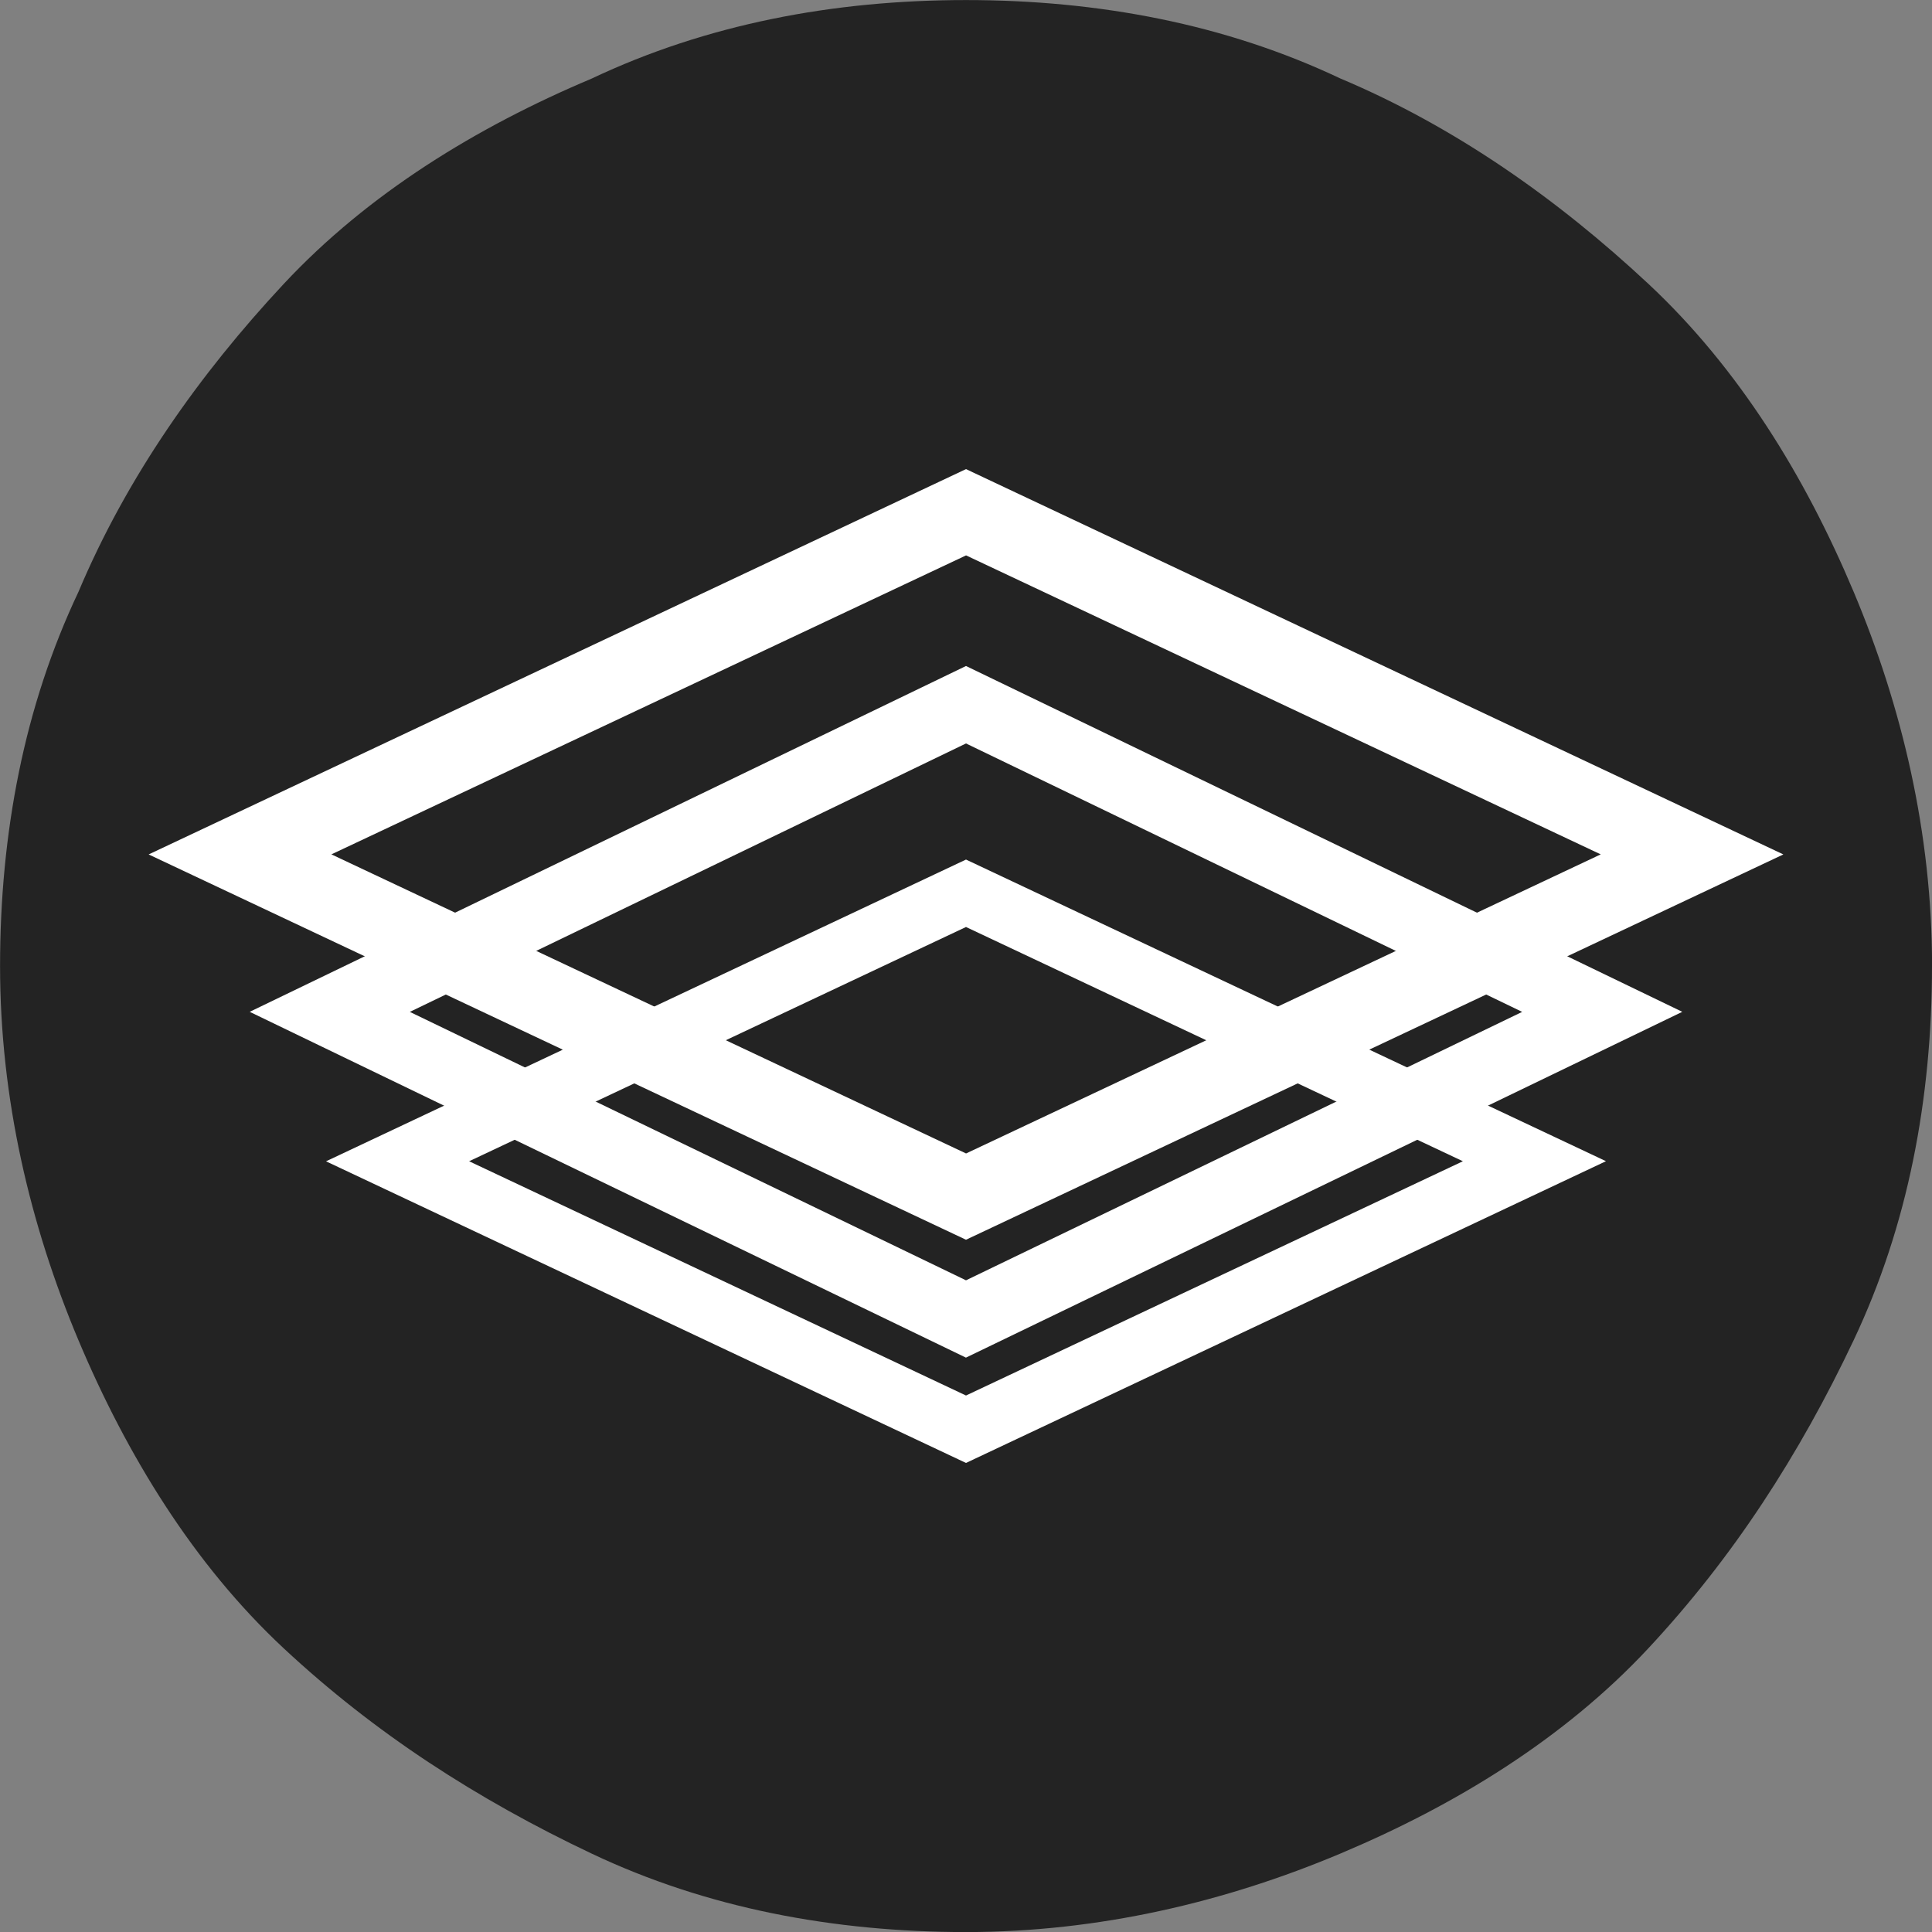
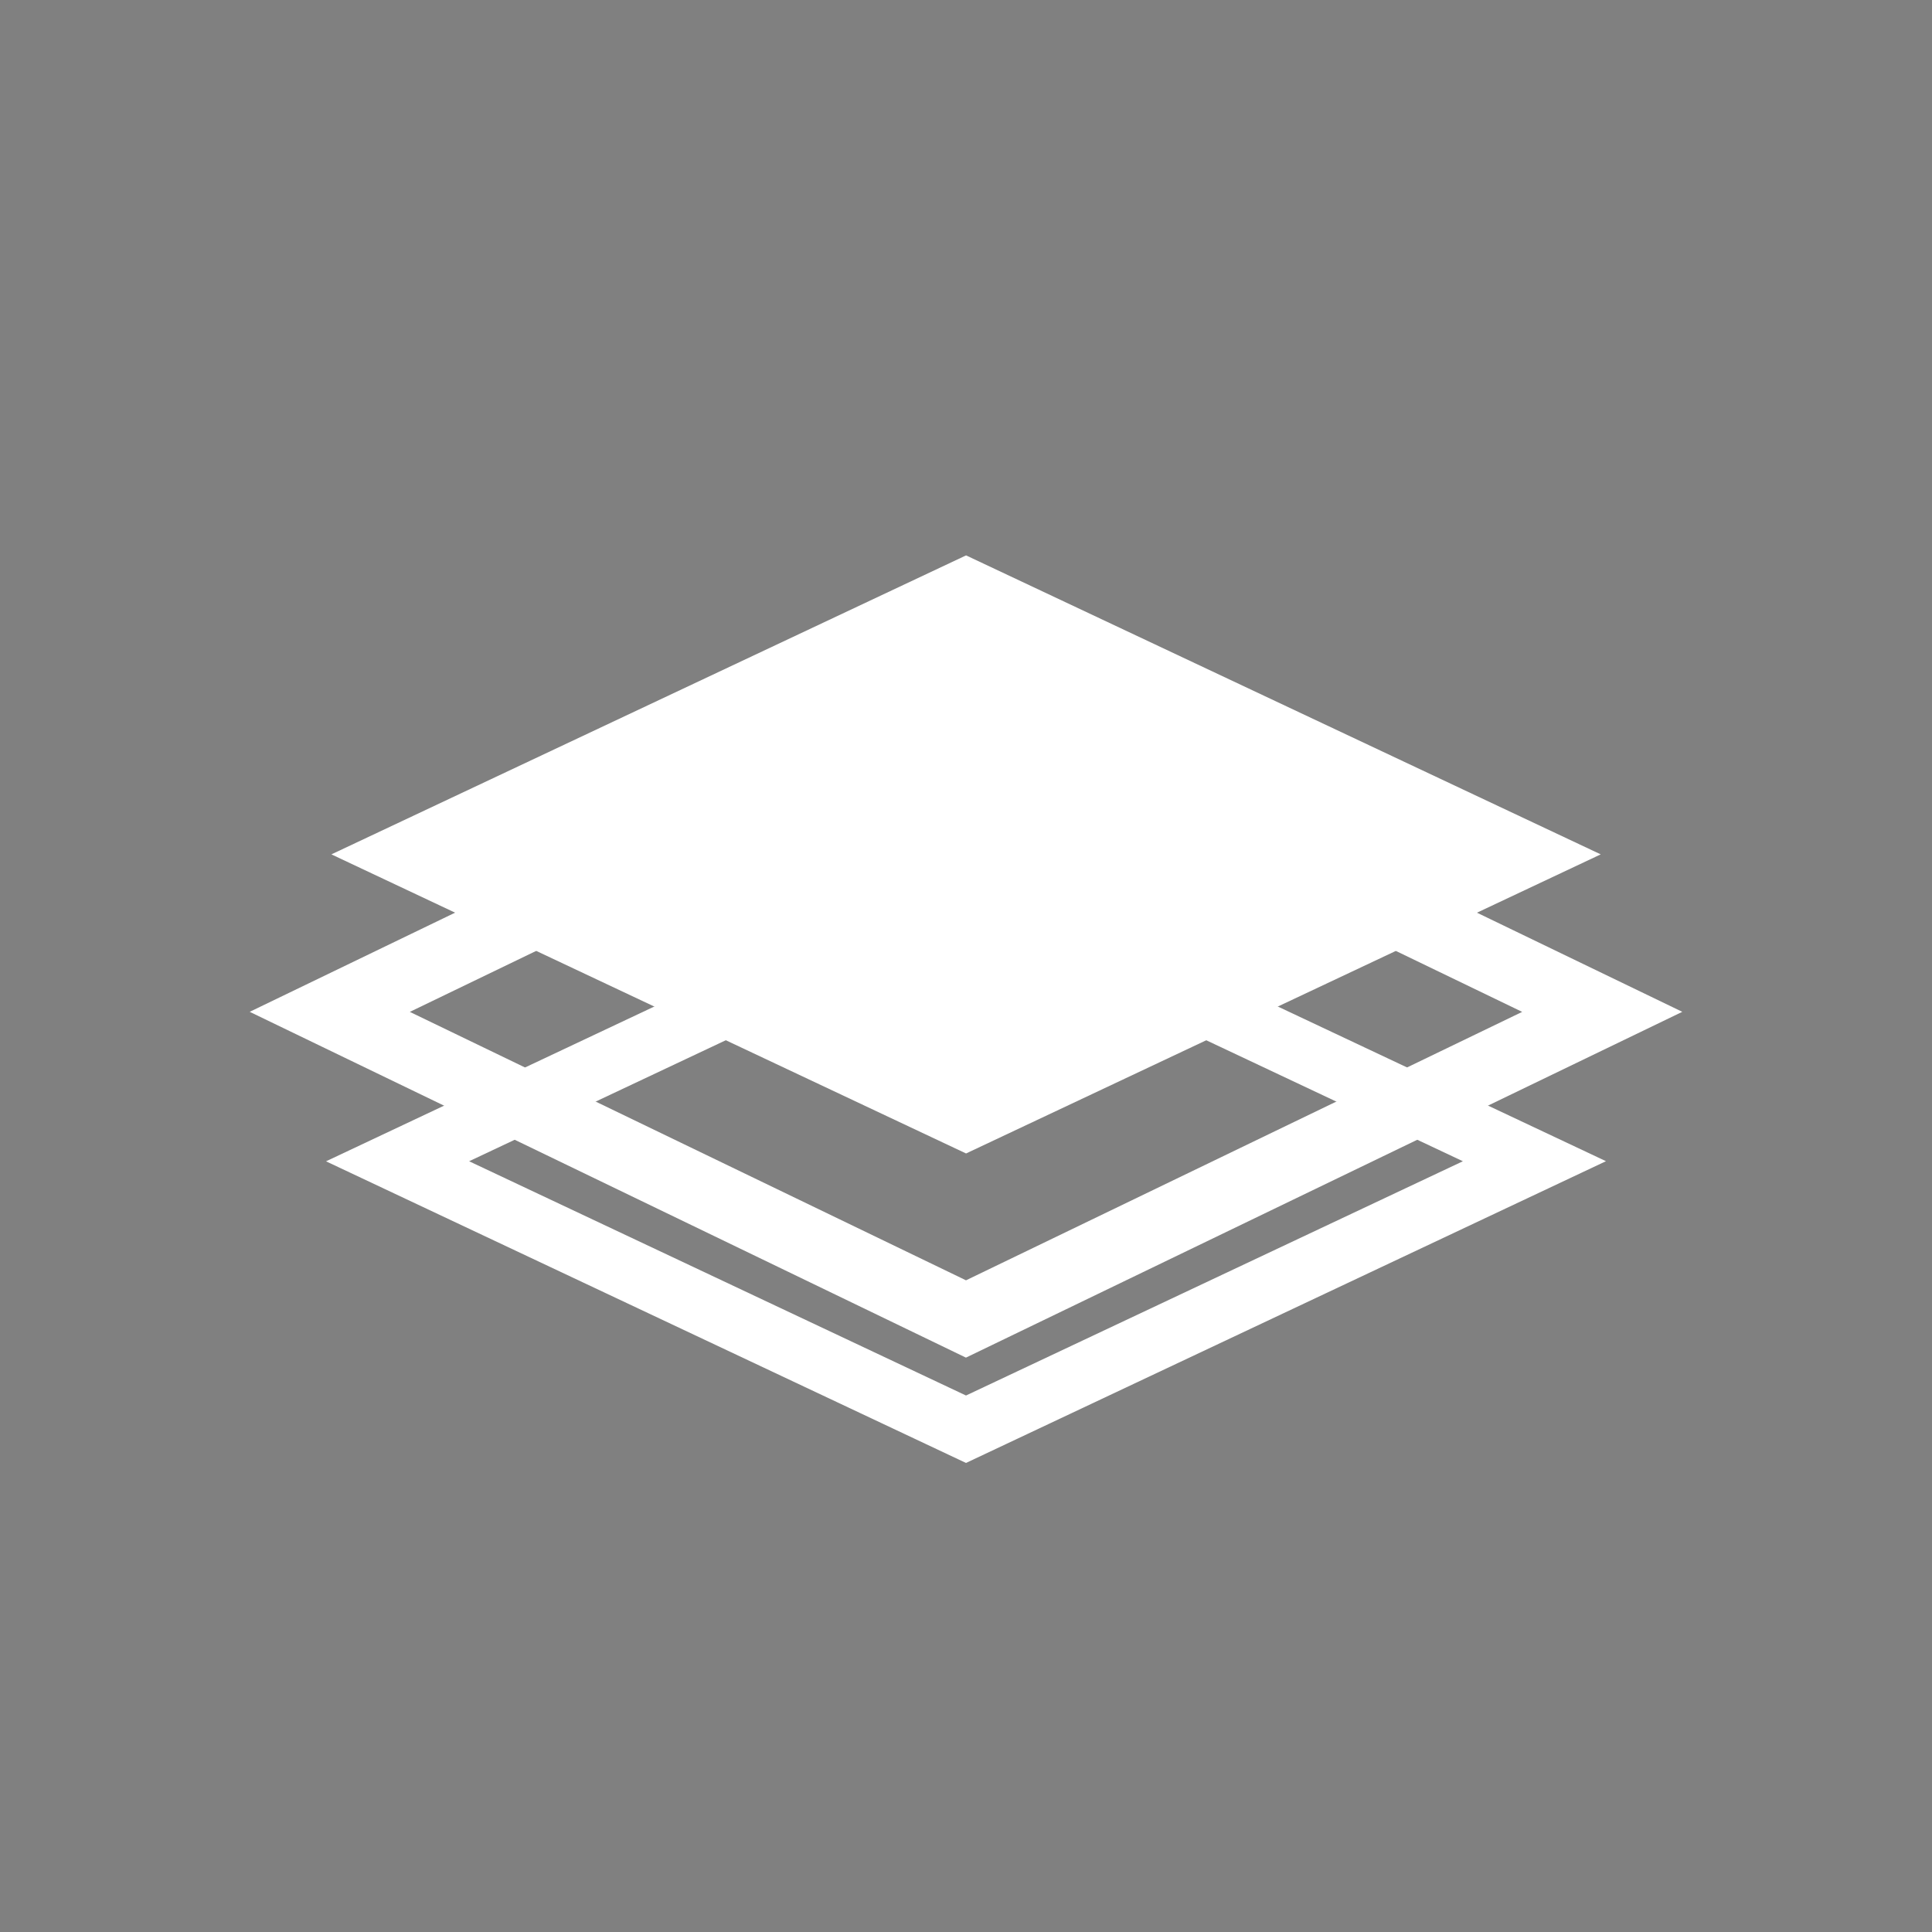
<svg xmlns="http://www.w3.org/2000/svg" id="Layer_1" data-name="Layer 1" viewBox="0 0 32 32">
  <rect x="0" y="0" width="32" height="32" fill="#808080" stroke="none" />
  <defs>
    <style>
      .cls-1 {
        fill: #fff;
      }

      .cls-2 {
        fill: #232323;
      }
    </style>
  </defs>
  <g id="Layer_11" data-name="Layer 11">
-     <path class="cls-2" d="M32,16c0,1.1-.1,2.175-.312,3.213s-.537,2.037-.987,2.988-.95,1.85-1.512,2.7-1.188,1.65-1.887,2.4-1.5,1.4-2.363,1.963-1.788,1.037-2.738,1.437-1.95.725-2.987.95-2.113.35-3.213.35-2.175-.1-3.213-.312-2.037-.537-2.987-.987-1.85-.95-2.7-1.512-1.65-1.188-2.4-1.887-1.4-1.5-1.962-2.363-1.038-1.788-1.438-2.738-.725-1.95-.95-2.987-.35-2.113-.35-3.213.1-2.175.312-3.213.537-2.037.987-2.987c.4-.95.9-1.85,1.475-2.7s1.225-1.65,1.925-2.4c.7-.75,1.5-1.4,2.362-1.962s1.787-1.038,2.737-1.438c.95-.45,1.95-.775,2.988-.988s2.113-.313,3.213-.313,2.175.1,3.213.312,2.037.537,2.988.987c.95.4,1.85.9,2.7,1.475s1.65,1.225,2.4,1.925c.75.7,1.4,1.5,1.963,2.362s1.037,1.787,1.437,2.737.725,1.95.95,2.987.35,2.113.35,3.213Z" />
-   </g>
+     </g>
  <g>
    <path class="cls-1" d="M16,24.231l-5.3-2.498-5.3-2.498,5.3-2.499,5.3-2.499,5.3,2.498,5.3,2.498-5.3,2.499-5.3,2.499ZM7.77,19.234l4.115,1.94,4.115,1.94,4.115-1.94,4.115-1.94-4.115-1.94-4.115-1.94-4.115,1.94-4.115,1.94Z" />
    <path class="cls-1" d="M16,22.487l-5.932-2.864-5.932-2.864,5.932-2.864,5.932-2.864,5.932,2.864,5.932,2.864-5.933,2.864-5.933,2.864ZM6.788,16.76l4.606,2.223,4.606,2.223,4.606-2.223,4.606-2.223-4.606-2.223-4.606-2.223-4.606,2.223-4.606,2.223Z" />
-     <path class="cls-1" d="M16,20.534l-6.769-3.191-6.769-3.191,6.769-3.191,6.769-3.191,6.769,3.191,6.769,3.191-6.769,3.191-6.769,3.191ZM5.489,14.151l5.256,2.477,5.256,2.477,5.256-2.477,5.256-2.477-5.256-2.476-5.256-2.476-5.256,2.476-5.256,2.476Z" />
+     <path class="cls-1" d="M16,20.534ZM5.489,14.151l5.256,2.477,5.256,2.477,5.256-2.477,5.256-2.477-5.256-2.476-5.256-2.476-5.256,2.476-5.256,2.476Z" />
  </g>
</svg>